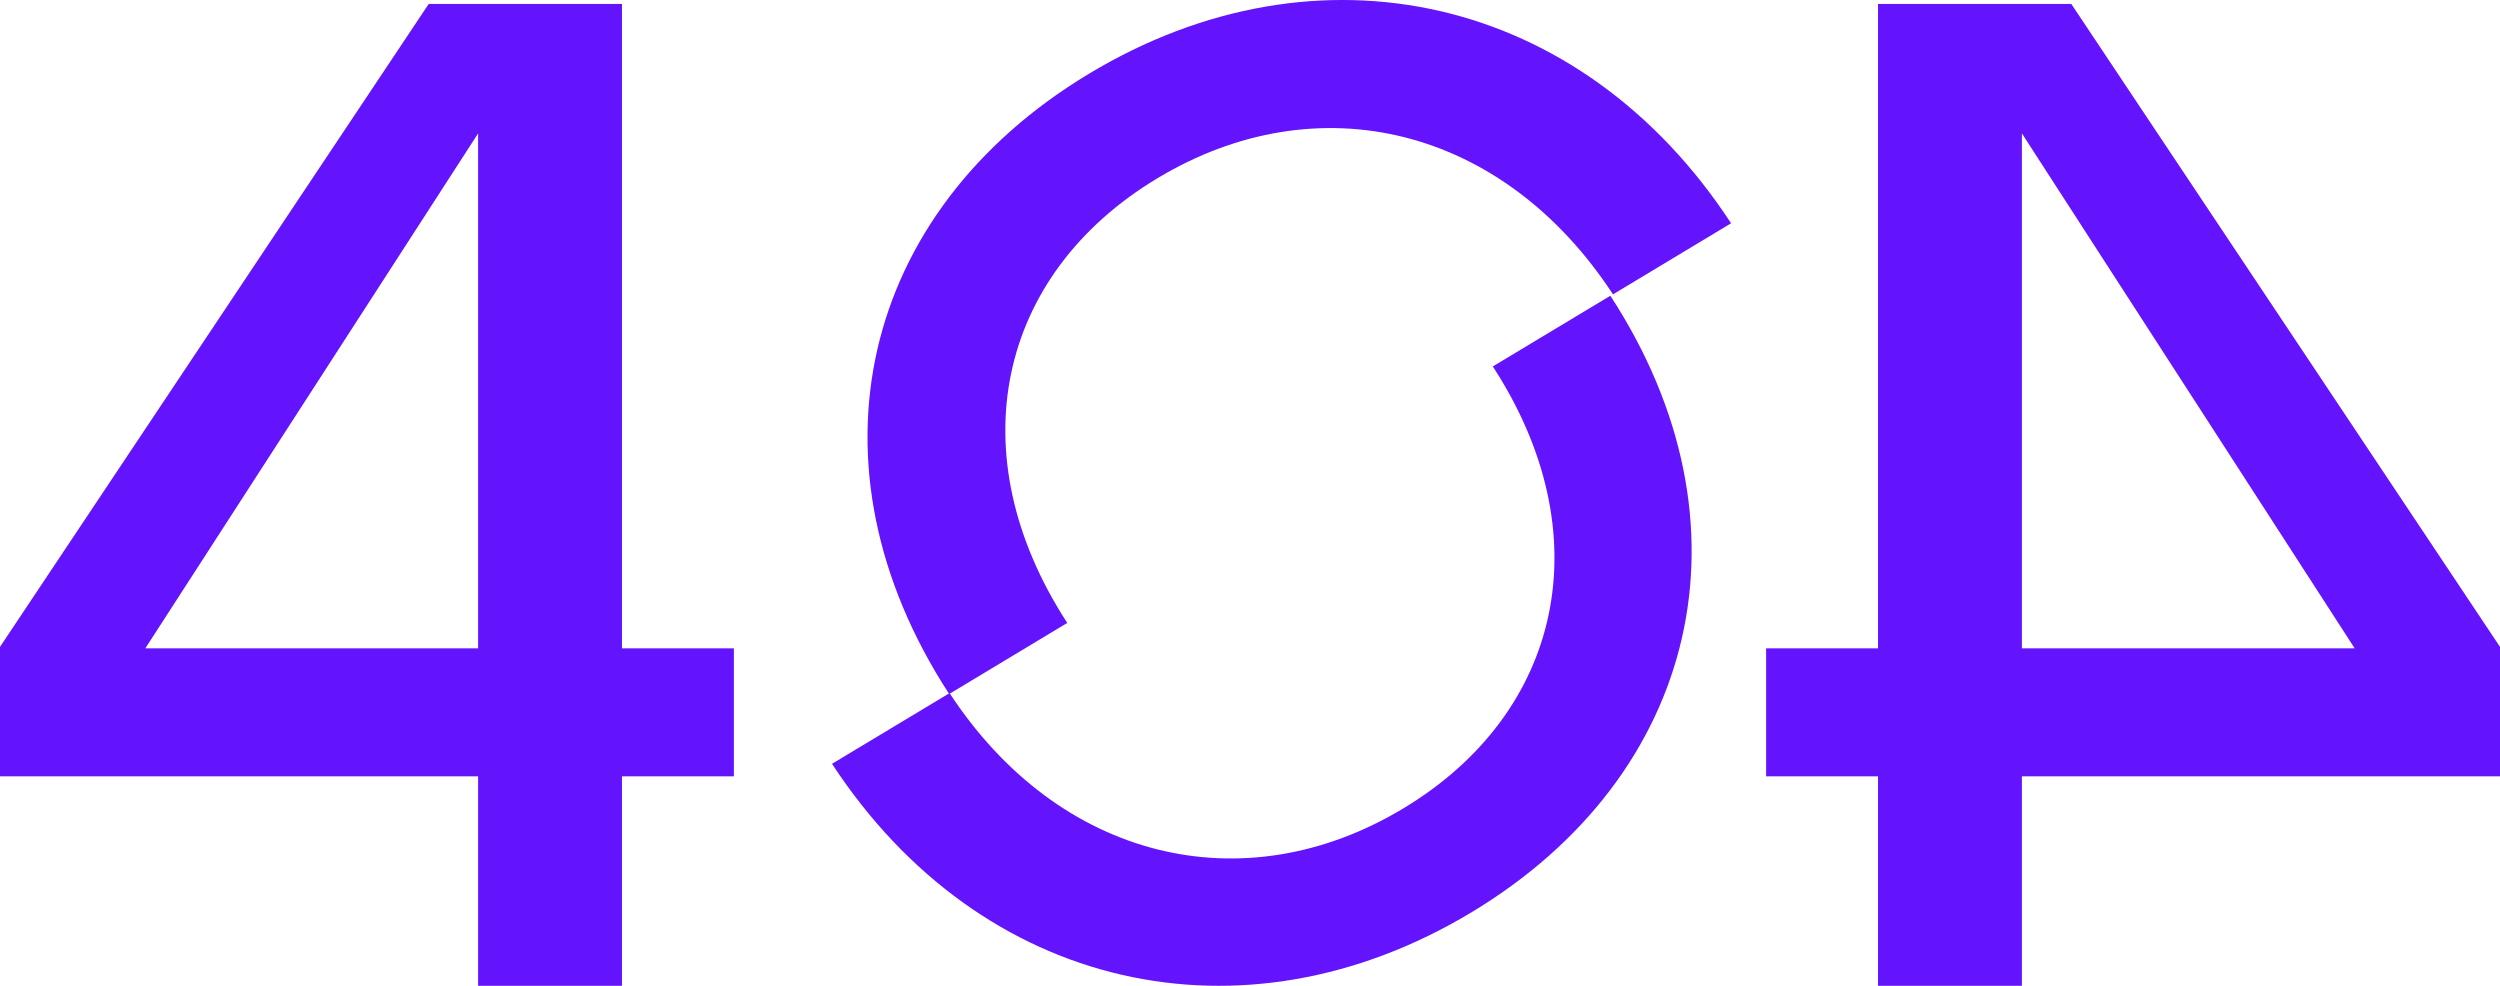
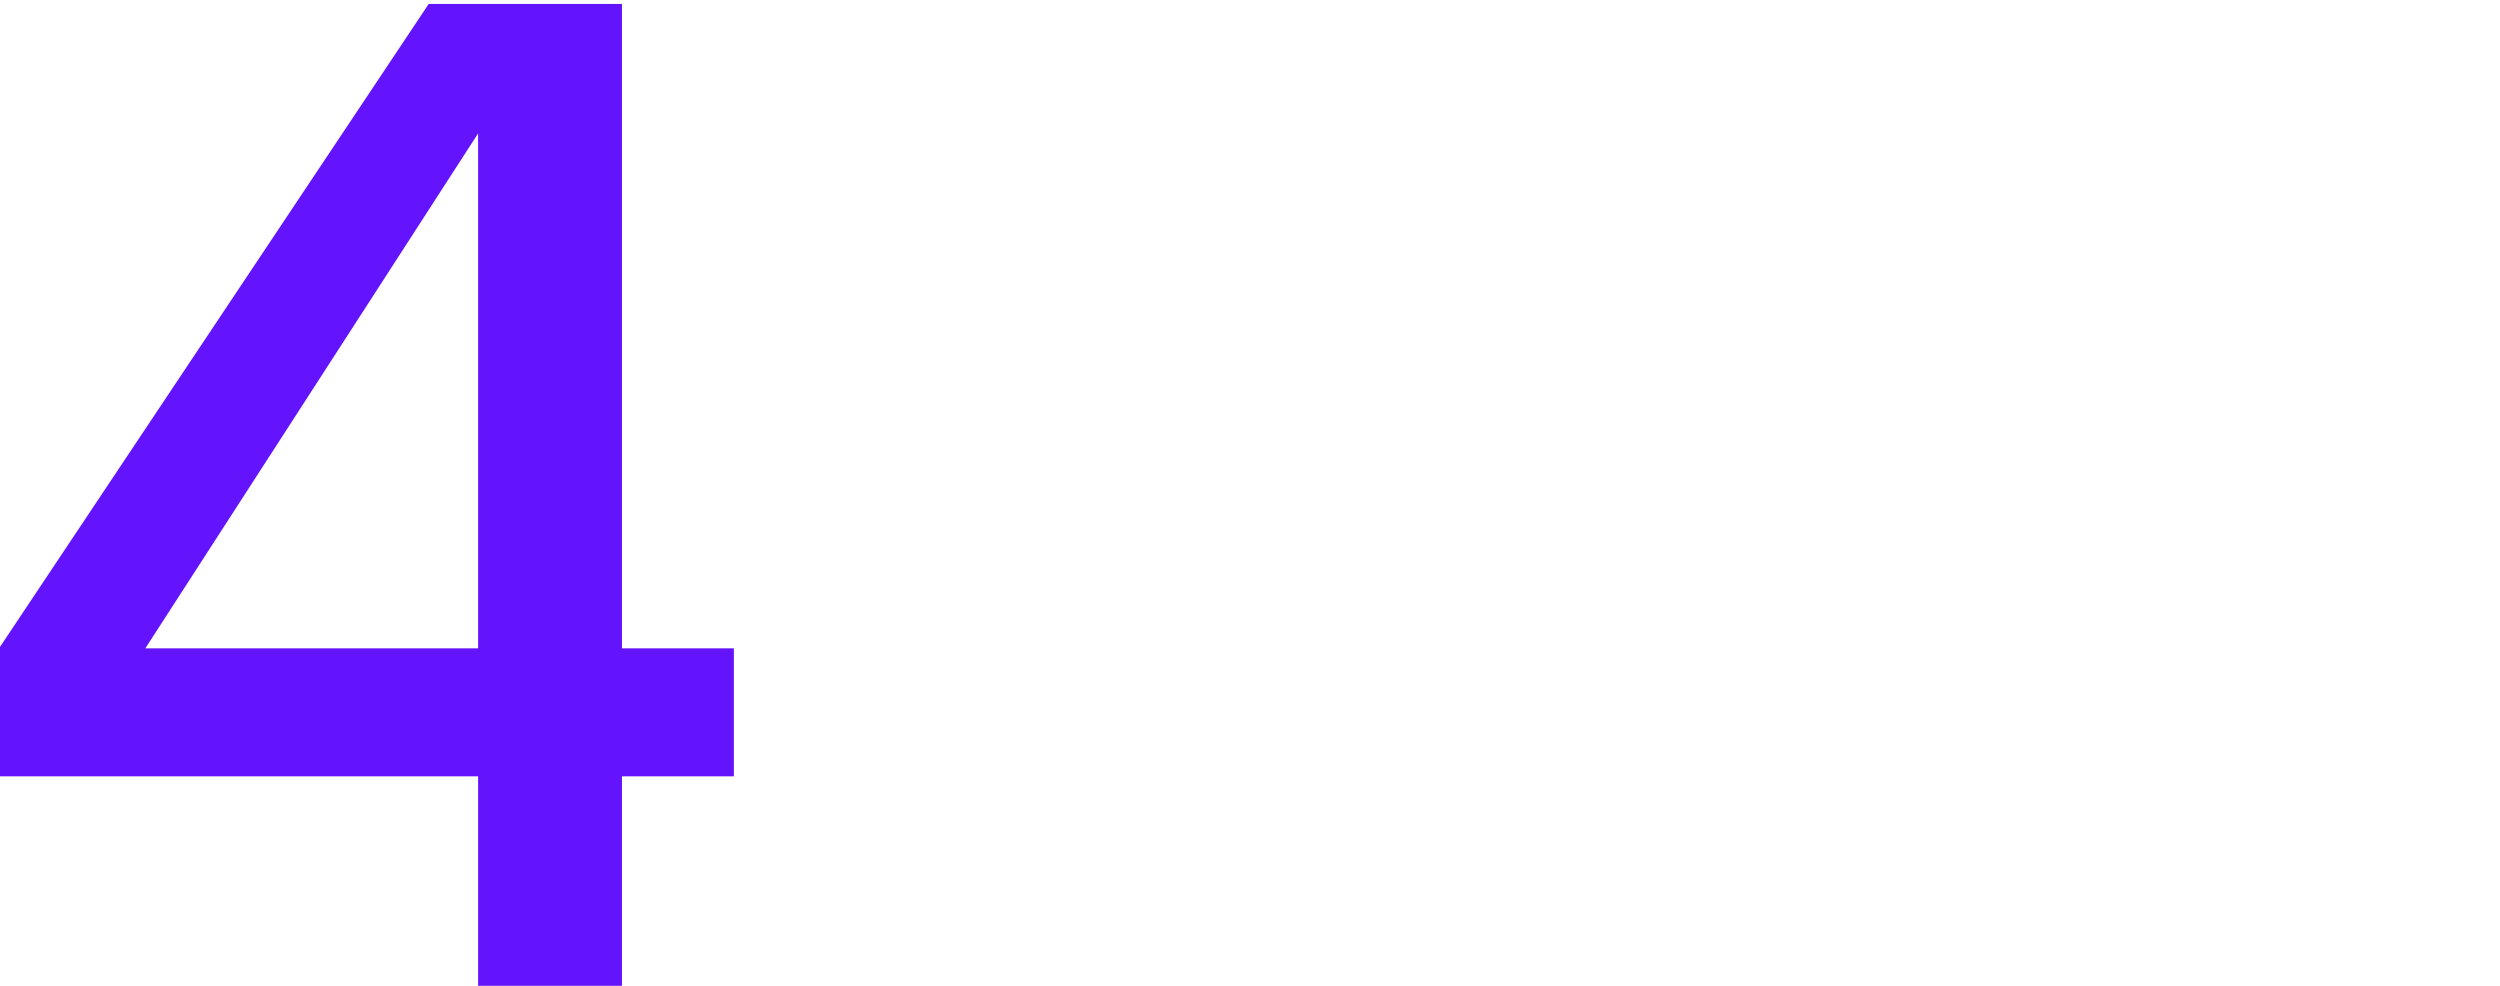
<svg xmlns="http://www.w3.org/2000/svg" width="634" height="250" viewBox="0 0 634 250" fill="none">
  <path d="M157.734 164.418H186.112V196.88H157.734V250H121.249V196.88H0V164.049L108.719 1H157.734V164.418ZM121.249 33.831L36.854 164.418H121.249V33.831Z" fill="#6413FD" />
-   <path d="M476.266 164.418H447.888V196.88H476.266V250H512.751V196.88H634V164.049L525.281 1H476.266V164.418ZM512.751 33.831L597.146 164.418H512.751V33.831Z" fill="#6413FD" />
-   <path d="M211 193.7C248.744 251.35 315.249 266.193 373.087 231.412C430.925 196.63 445.999 132.728 408.385 75L378.575 92.927C406.215 135.377 396.33 180.689 355.855 205.029C315.38 229.369 268.573 218.15 240.81 175.773L211 193.7Z" fill="#6413FD" />
-   <path d="M439 56.622C401.083 -1.358 334.273 -16.286 276.17 18.694C218.066 53.675 202.923 117.942 240.71 176L270.657 157.971C242.89 115.278 252.82 69.707 293.48 45.228C334.141 20.749 381.163 32.032 409.053 74.651L439 56.622Z" fill="#6413FD" />
</svg>